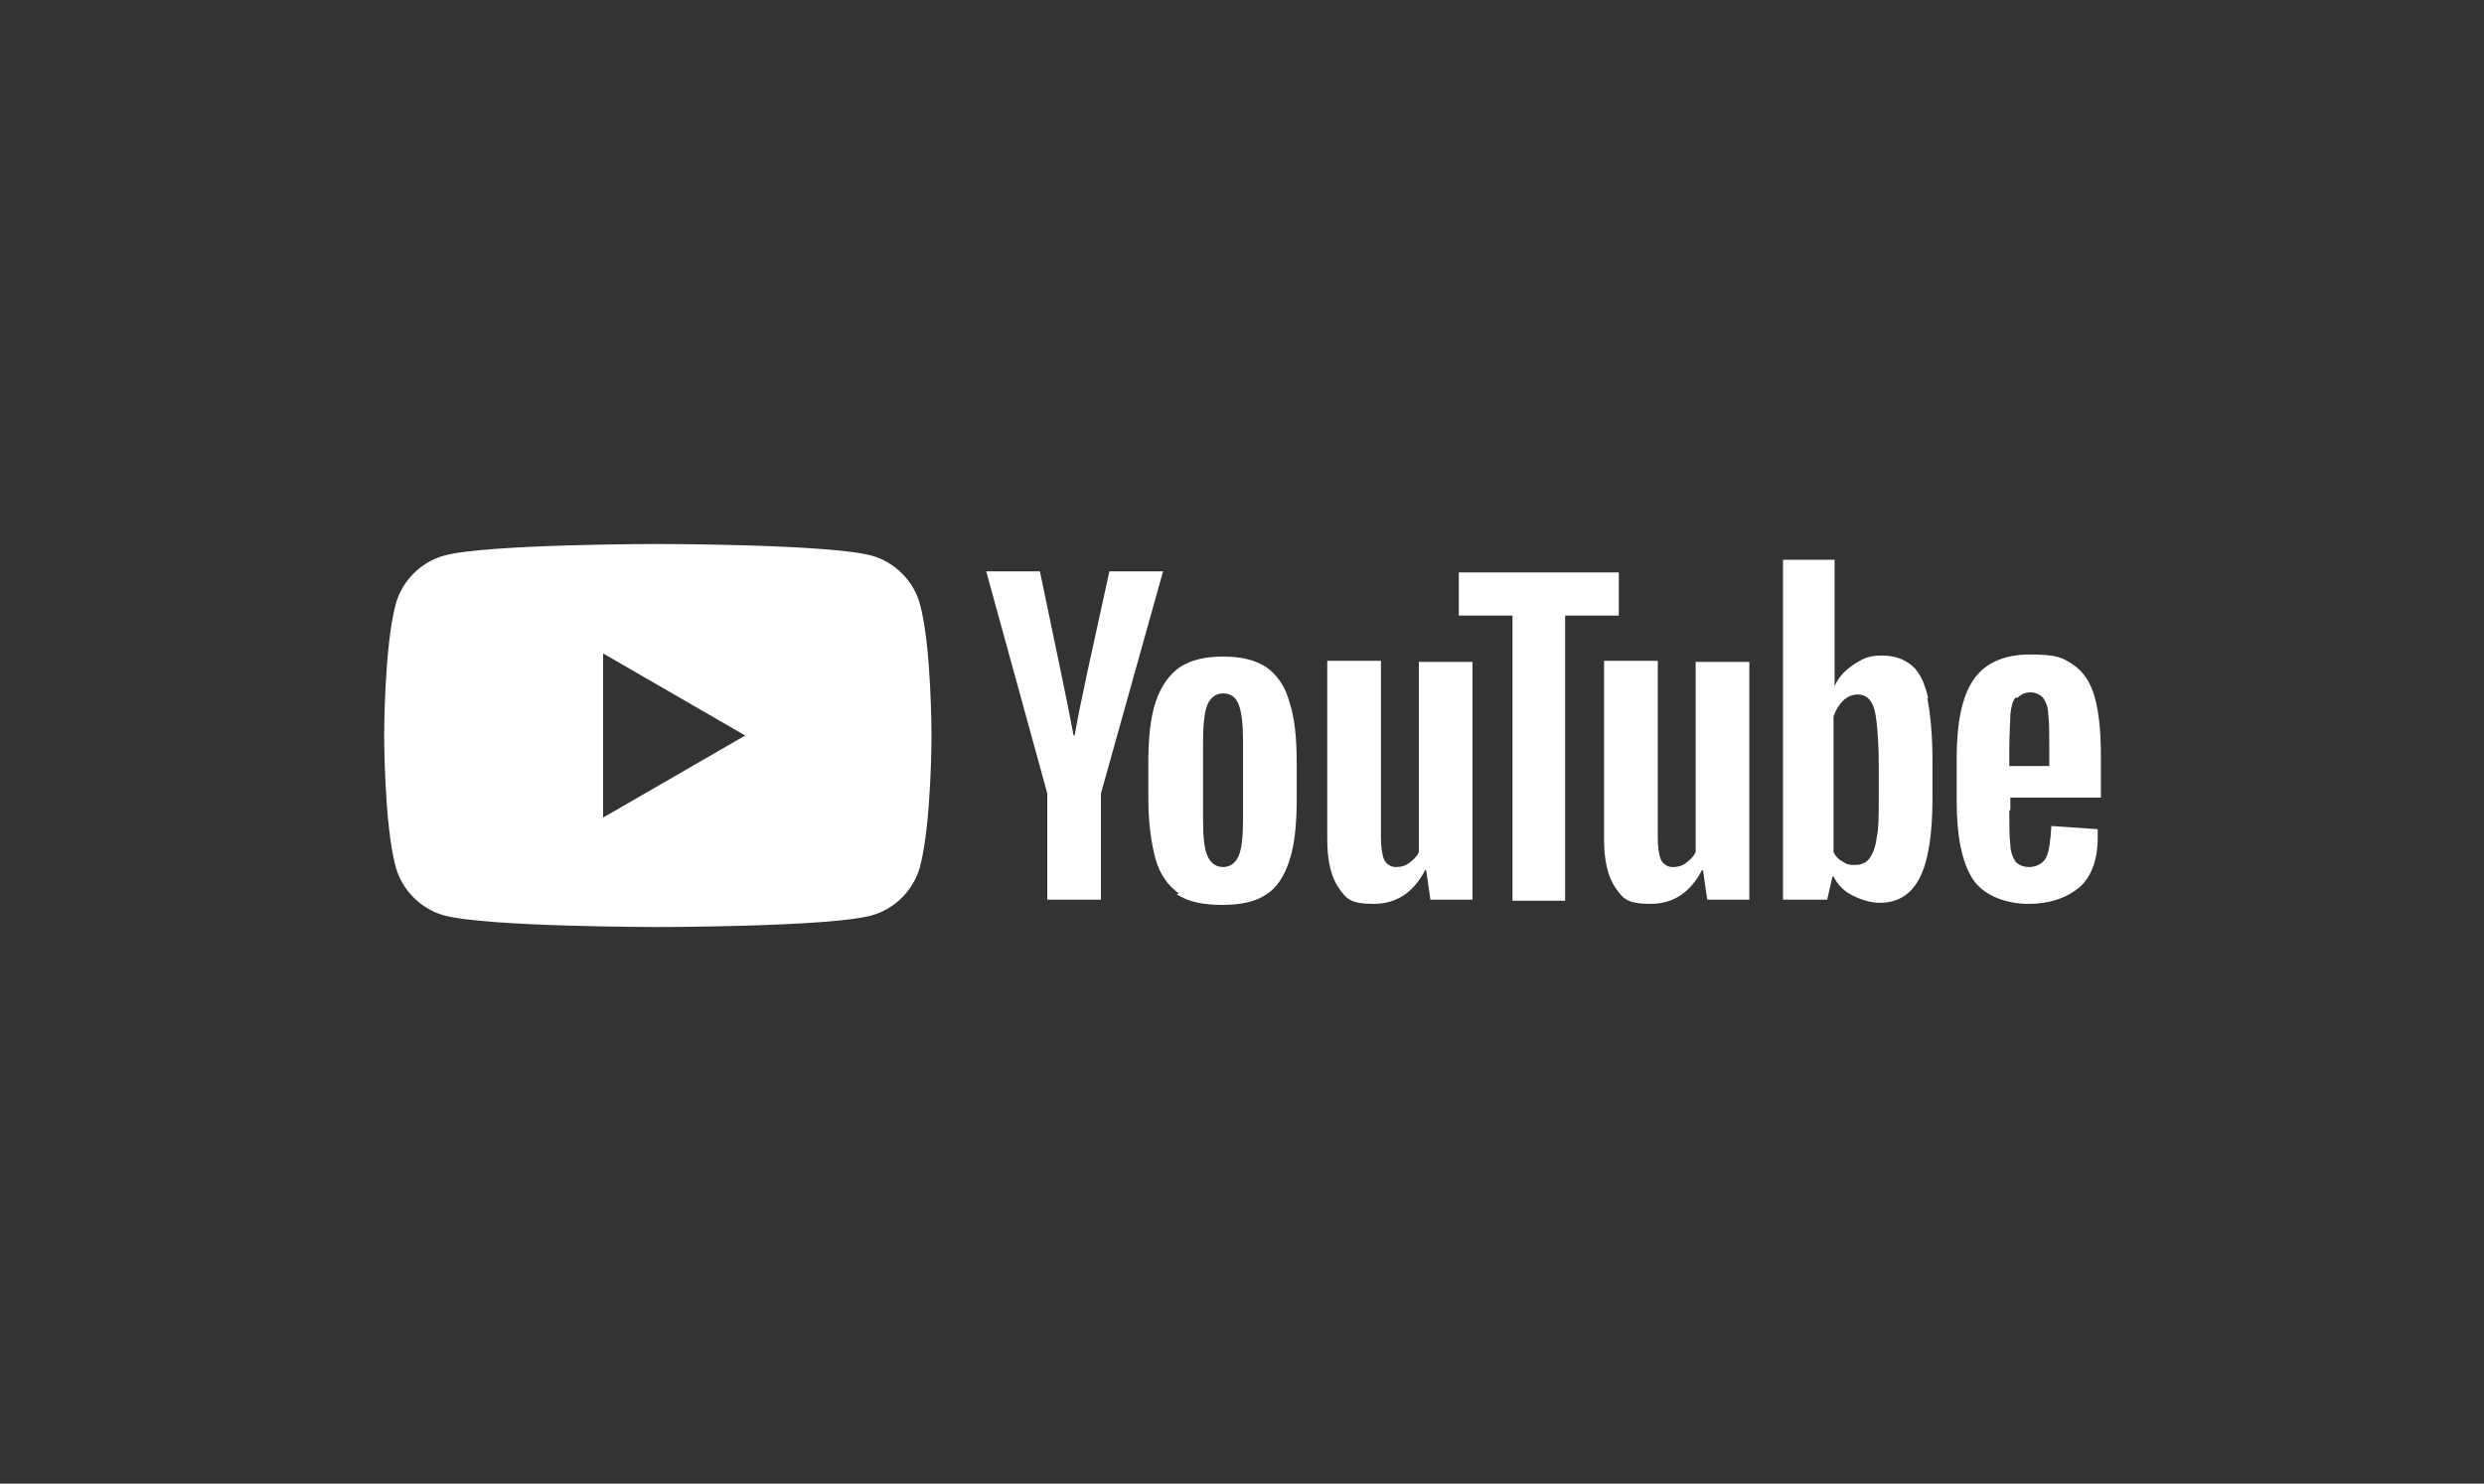
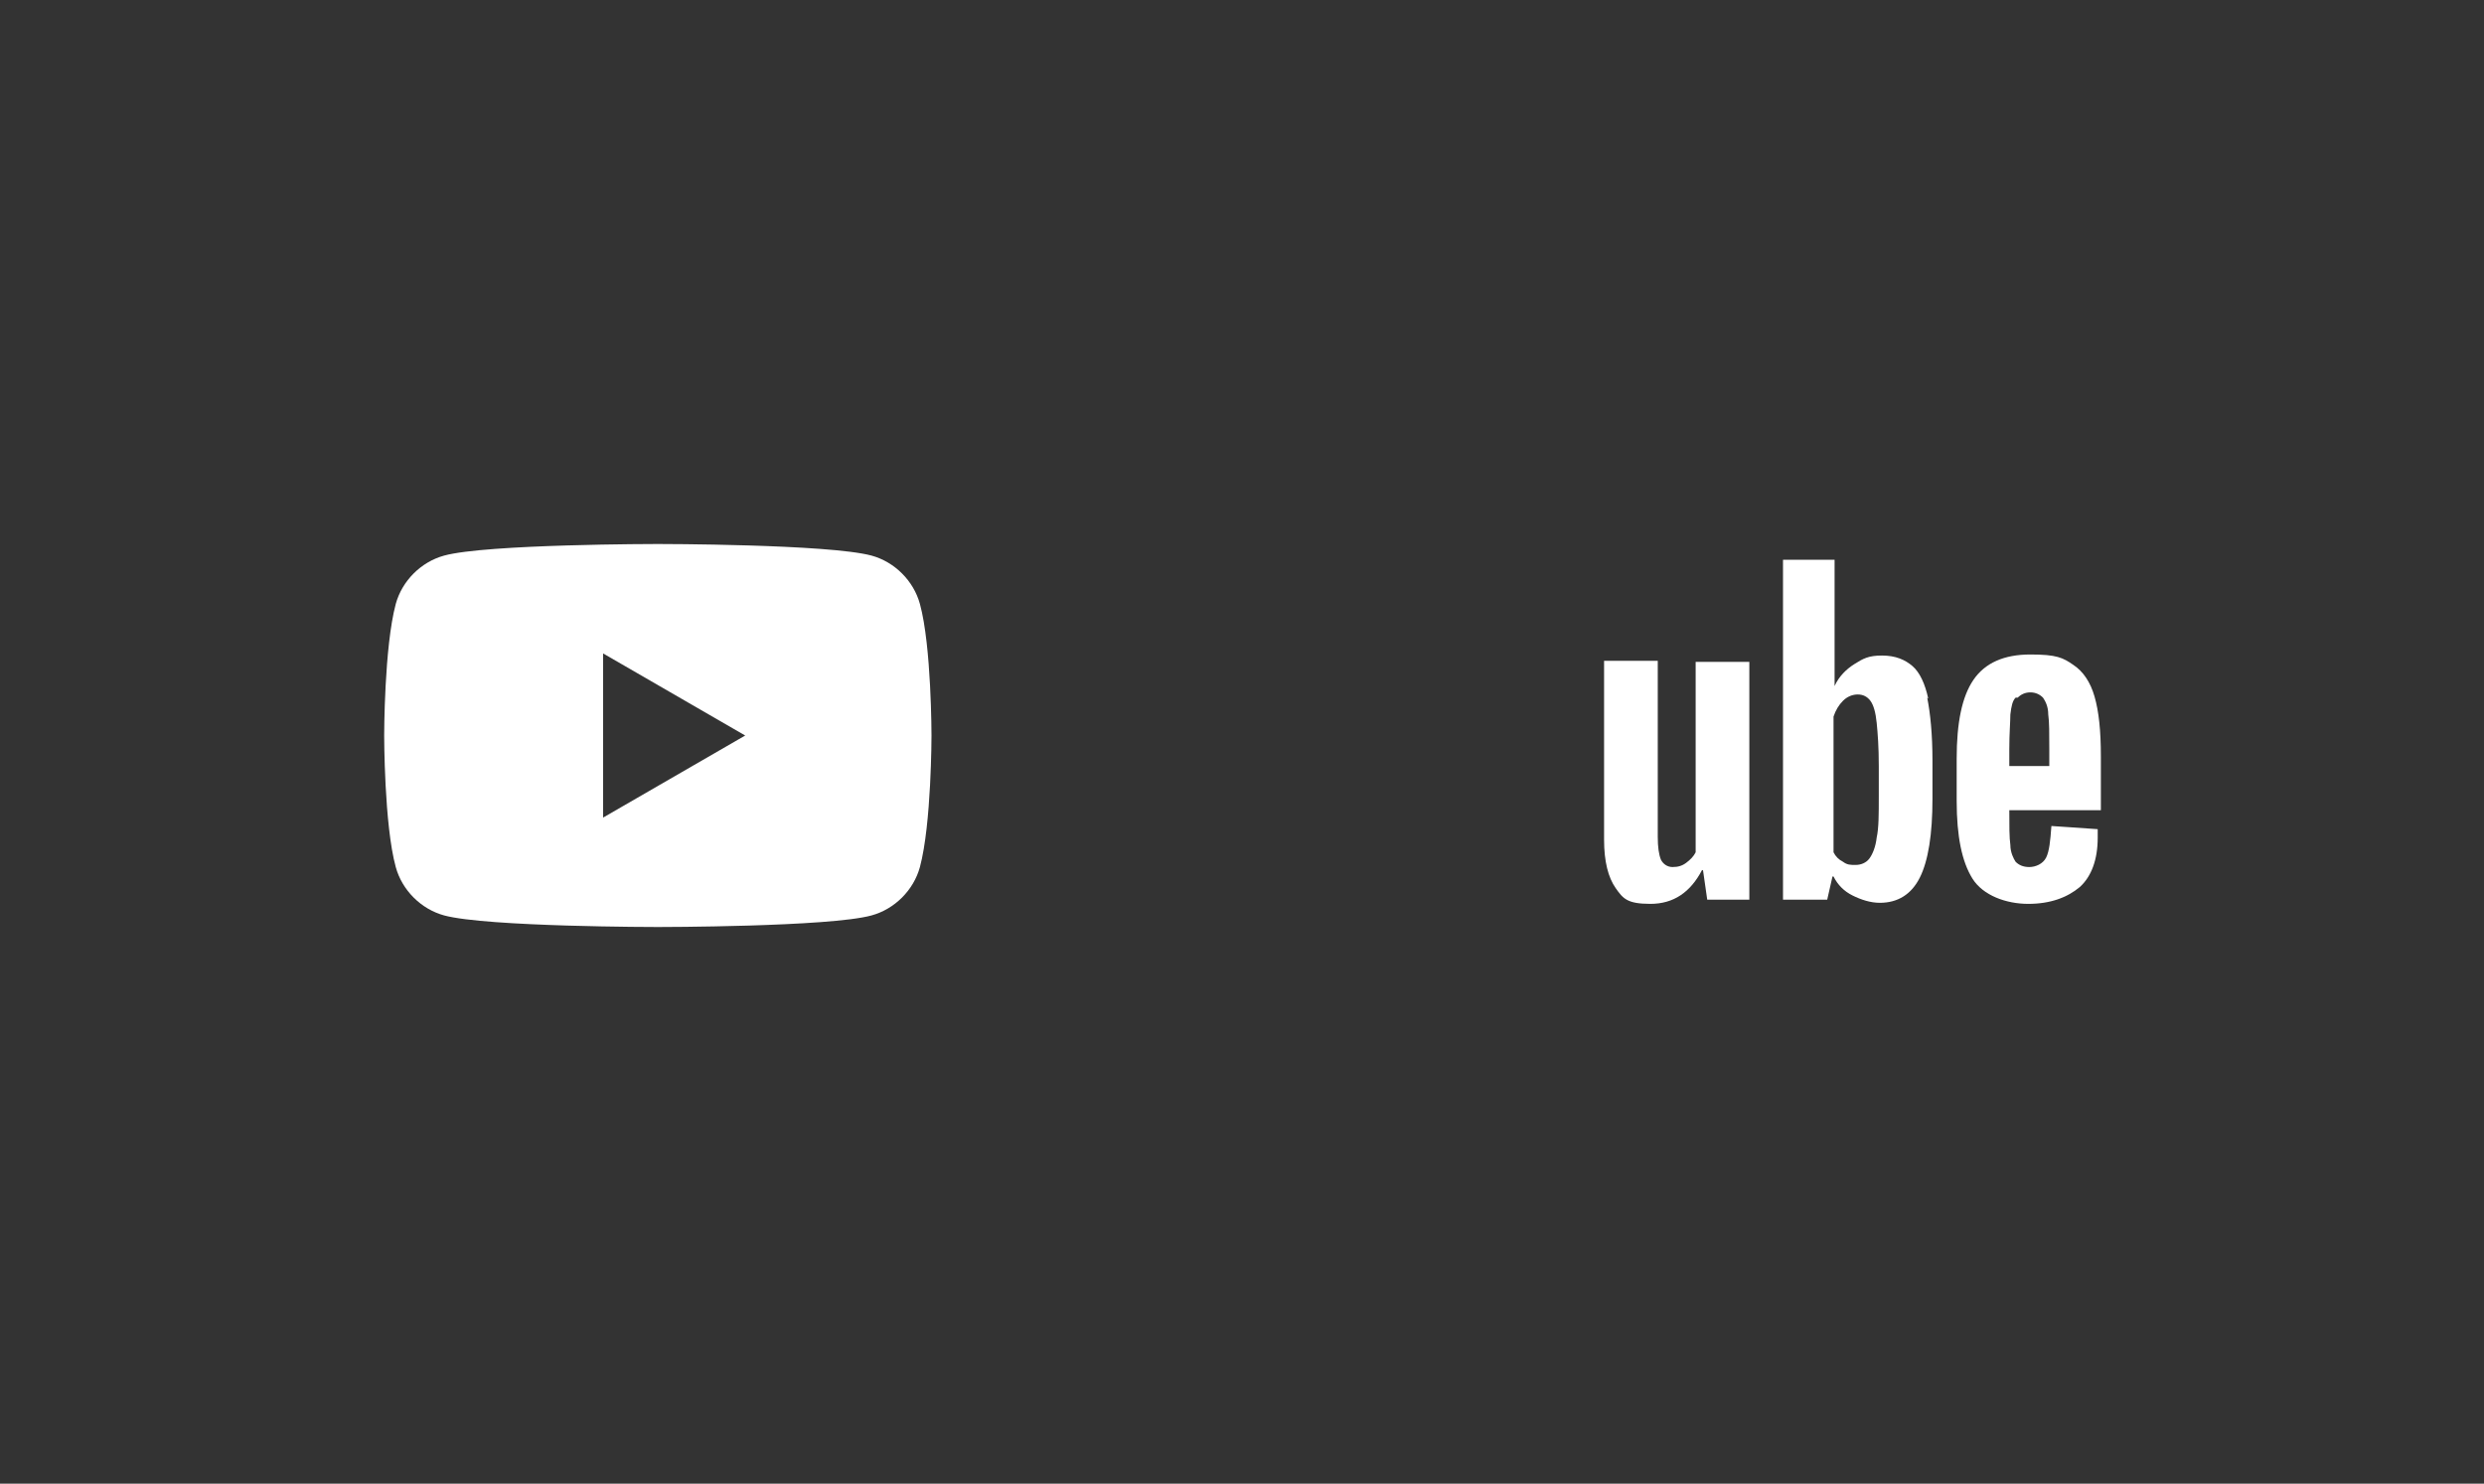
<svg xmlns="http://www.w3.org/2000/svg" id="Livello_1" version="1.1" viewBox="0 0 236 141">
  <rect x="0" y="0" width="236" height="141" fill="#333333" stroke="none" />
  <defs>
    <style>
      .st0 {
        fill: #fff;
      }
    </style>
  </defs>
  <path class="st0" d="M87.4,57.4c-.6-2.2-2.4-4-4.6-4.6-4.1-1.1-20.3-1.1-20.3-1.1,0,0-16.3,0-20.3,1.1-2.2.6-4,2.4-4.6,4.6-1.1,4.1-1.1,12.5-1.1,12.5,0,0,0,8.5,1.1,12.5.6,2.2,2.4,4,4.6,4.6,4.1,1.1,20.3,1.1,20.3,1.1,0,0,16.3,0,20.3-1.1,2.2-.6,4-2.4,4.6-4.6,1.1-4.1,1.1-12.5,1.1-12.5,0,0,0-8.5-1.1-12.5ZM57.3,77.7v-15.6l13.5,7.8-13.5,7.8Z" />
  <g id="youtube-paths">
-     <path class="st0" d="M99.5,75.4l-5.8-21.1h5.1l2,9.6c.5,2.4.9,4.4,1.2,6h.1c.2-1.2.6-3.2,1.2-6l2.1-9.6h5.1l-5.9,21.1v10.1h-5.1v-10.1h0Z" />
-     <path class="st0" d="M112,84.9c-1-.7-1.8-1.8-2.2-3.2-.4-1.5-.7-3.4-.7-5.8v-3.3c0-2.5.2-4.4.7-5.9.5-1.5,1.3-2.6,2.3-3.3,1.1-.7,2.4-1,4.1-1s3,.3,4.1,1c1,.7,1.8,1.8,2.2,3.3.5,1.5.7,3.4.7,5.9v3.3c0,2.4-.2,4.4-.7,5.9-.5,1.5-1.2,2.6-2.2,3.2-1,.7-2.4,1-4.2,1-1.8,0-3.2-.3-4.3-1ZM117.7,81.3c.3-.7.4-2,.4-3.6v-7.1c0-1.6-.1-2.8-.4-3.6-.3-.8-.8-1.1-1.5-1.1s-1.2.4-1.5,1.1c-.3.8-.4,2-.4,3.6v7.1c0,1.7.1,2.9.4,3.6.3.7.8,1.1,1.5,1.1s1.2-.4,1.5-1.1Z" />
-     <path class="st0" d="M139.9,85.5h-4l-.4-2.8h-.1c-1.1,2.1-2.7,3.2-4.9,3.2s-2.6-.5-3.3-1.5c-.7-1-1.1-2.5-1.1-4.6v-17h5.1v16.7c0,1,.1,1.7.3,2.2.2.4.6.7,1.1.7s.9-.1,1.3-.4c.4-.3.7-.6.9-1v-18.1h5.1v22.8Z" />
-     <path class="st0" d="M153.8,58.5h-5.1v27.1h-5v-27.1h-5.1v-4.1h15.2v4.1Z" />
    <path class="st0" d="M166.2,85.5h-4l-.4-2.8h-.1c-1.1,2.1-2.7,3.2-4.9,3.2s-2.6-.5-3.3-1.5c-.7-1-1.1-2.5-1.1-4.6v-17h5.1v16.7c0,1,.1,1.7.3,2.2.2.4.6.7,1.1.7s.9-.1,1.3-.4c.4-.3.7-.6.9-1v-18.1h5.1v22.8Z" />
    <path class="st0" d="M183.2,66.4c-.3-1.4-.8-2.5-1.5-3.1-.7-.6-1.6-1-2.9-1s-1.8.3-2.6.8c-.8.5-1.5,1.2-1.9,2.1h0v-12h-4.9v32.3h4.2l.5-2.2h.1c.4.8,1,1.4,1.8,1.8.8.4,1.7.7,2.6.7,1.7,0,3-.8,3.8-2.4.8-1.6,1.2-4.1,1.2-7.5v-3.6c0-2.5-.2-4.5-.5-6ZM178.5,75.7c0,1.7,0,3-.2,3.9-.1.9-.4,1.6-.7,2-.3.4-.8.6-1.3.6s-.8,0-1.2-.3c-.4-.2-.7-.5-.9-.9v-12.9c.2-.6.5-1.1.9-1.5.4-.4.9-.6,1.4-.6s.9.2,1.2.6c.3.4.5,1.1.6,2.1.1,1,.2,2.3.2,4.1v2.9h0Z" />
-     <path class="st0" d="M190.9,77c0,1.5,0,2.6.1,3.3,0,.7.3,1.3.5,1.6.3.3.7.5,1.3.5s1.3-.3,1.6-.9c.3-.6.4-1.6.5-3l4.4.3c0,.2,0,.5,0,.8,0,2.1-.6,3.7-1.7,4.7-1.2,1-2.8,1.6-4.9,1.6s-4.3-.8-5.3-2.4c-1-1.6-1.5-4-1.5-7.4v-4c0-3.4.5-5.9,1.6-7.5,1.1-1.6,2.9-2.4,5.4-2.4s3.1.3,4.1,1c.9.6,1.6,1.6,2,3,.4,1.4.6,3.2.6,5.7v3.9h-8.6v1.2ZM191.5,66.3c-.3.3-.4.8-.5,1.6,0,.7-.1,1.8-.1,3.3v1.6h3.8v-1.6c0-1.5,0-2.6-.1-3.3,0-.8-.3-1.3-.5-1.6-.3-.3-.7-.5-1.2-.5-.5,0-.9.2-1.2.5Z" />
+     <path class="st0" d="M190.9,77c0,1.5,0,2.6.1,3.3,0,.7.3,1.3.5,1.6.3.3.7.5,1.3.5s1.3-.3,1.6-.9c.3-.6.4-1.6.5-3l4.4.3c0,.2,0,.5,0,.8,0,2.1-.6,3.7-1.7,4.7-1.2,1-2.8,1.6-4.9,1.6s-4.3-.8-5.3-2.4c-1-1.6-1.5-4-1.5-7.4v-4c0-3.4.5-5.9,1.6-7.5,1.1-1.6,2.9-2.4,5.4-2.4s3.1.3,4.1,1c.9.6,1.6,1.6,2,3,.4,1.4.6,3.2.6,5.7v3.9v1.2ZM191.5,66.3c-.3.3-.4.8-.5,1.6,0,.7-.1,1.8-.1,3.3v1.6h3.8v-1.6c0-1.5,0-2.6-.1-3.3,0-.8-.3-1.3-.5-1.6-.3-.3-.7-.5-1.2-.5-.5,0-.9.2-1.2.5Z" />
  </g>
</svg>